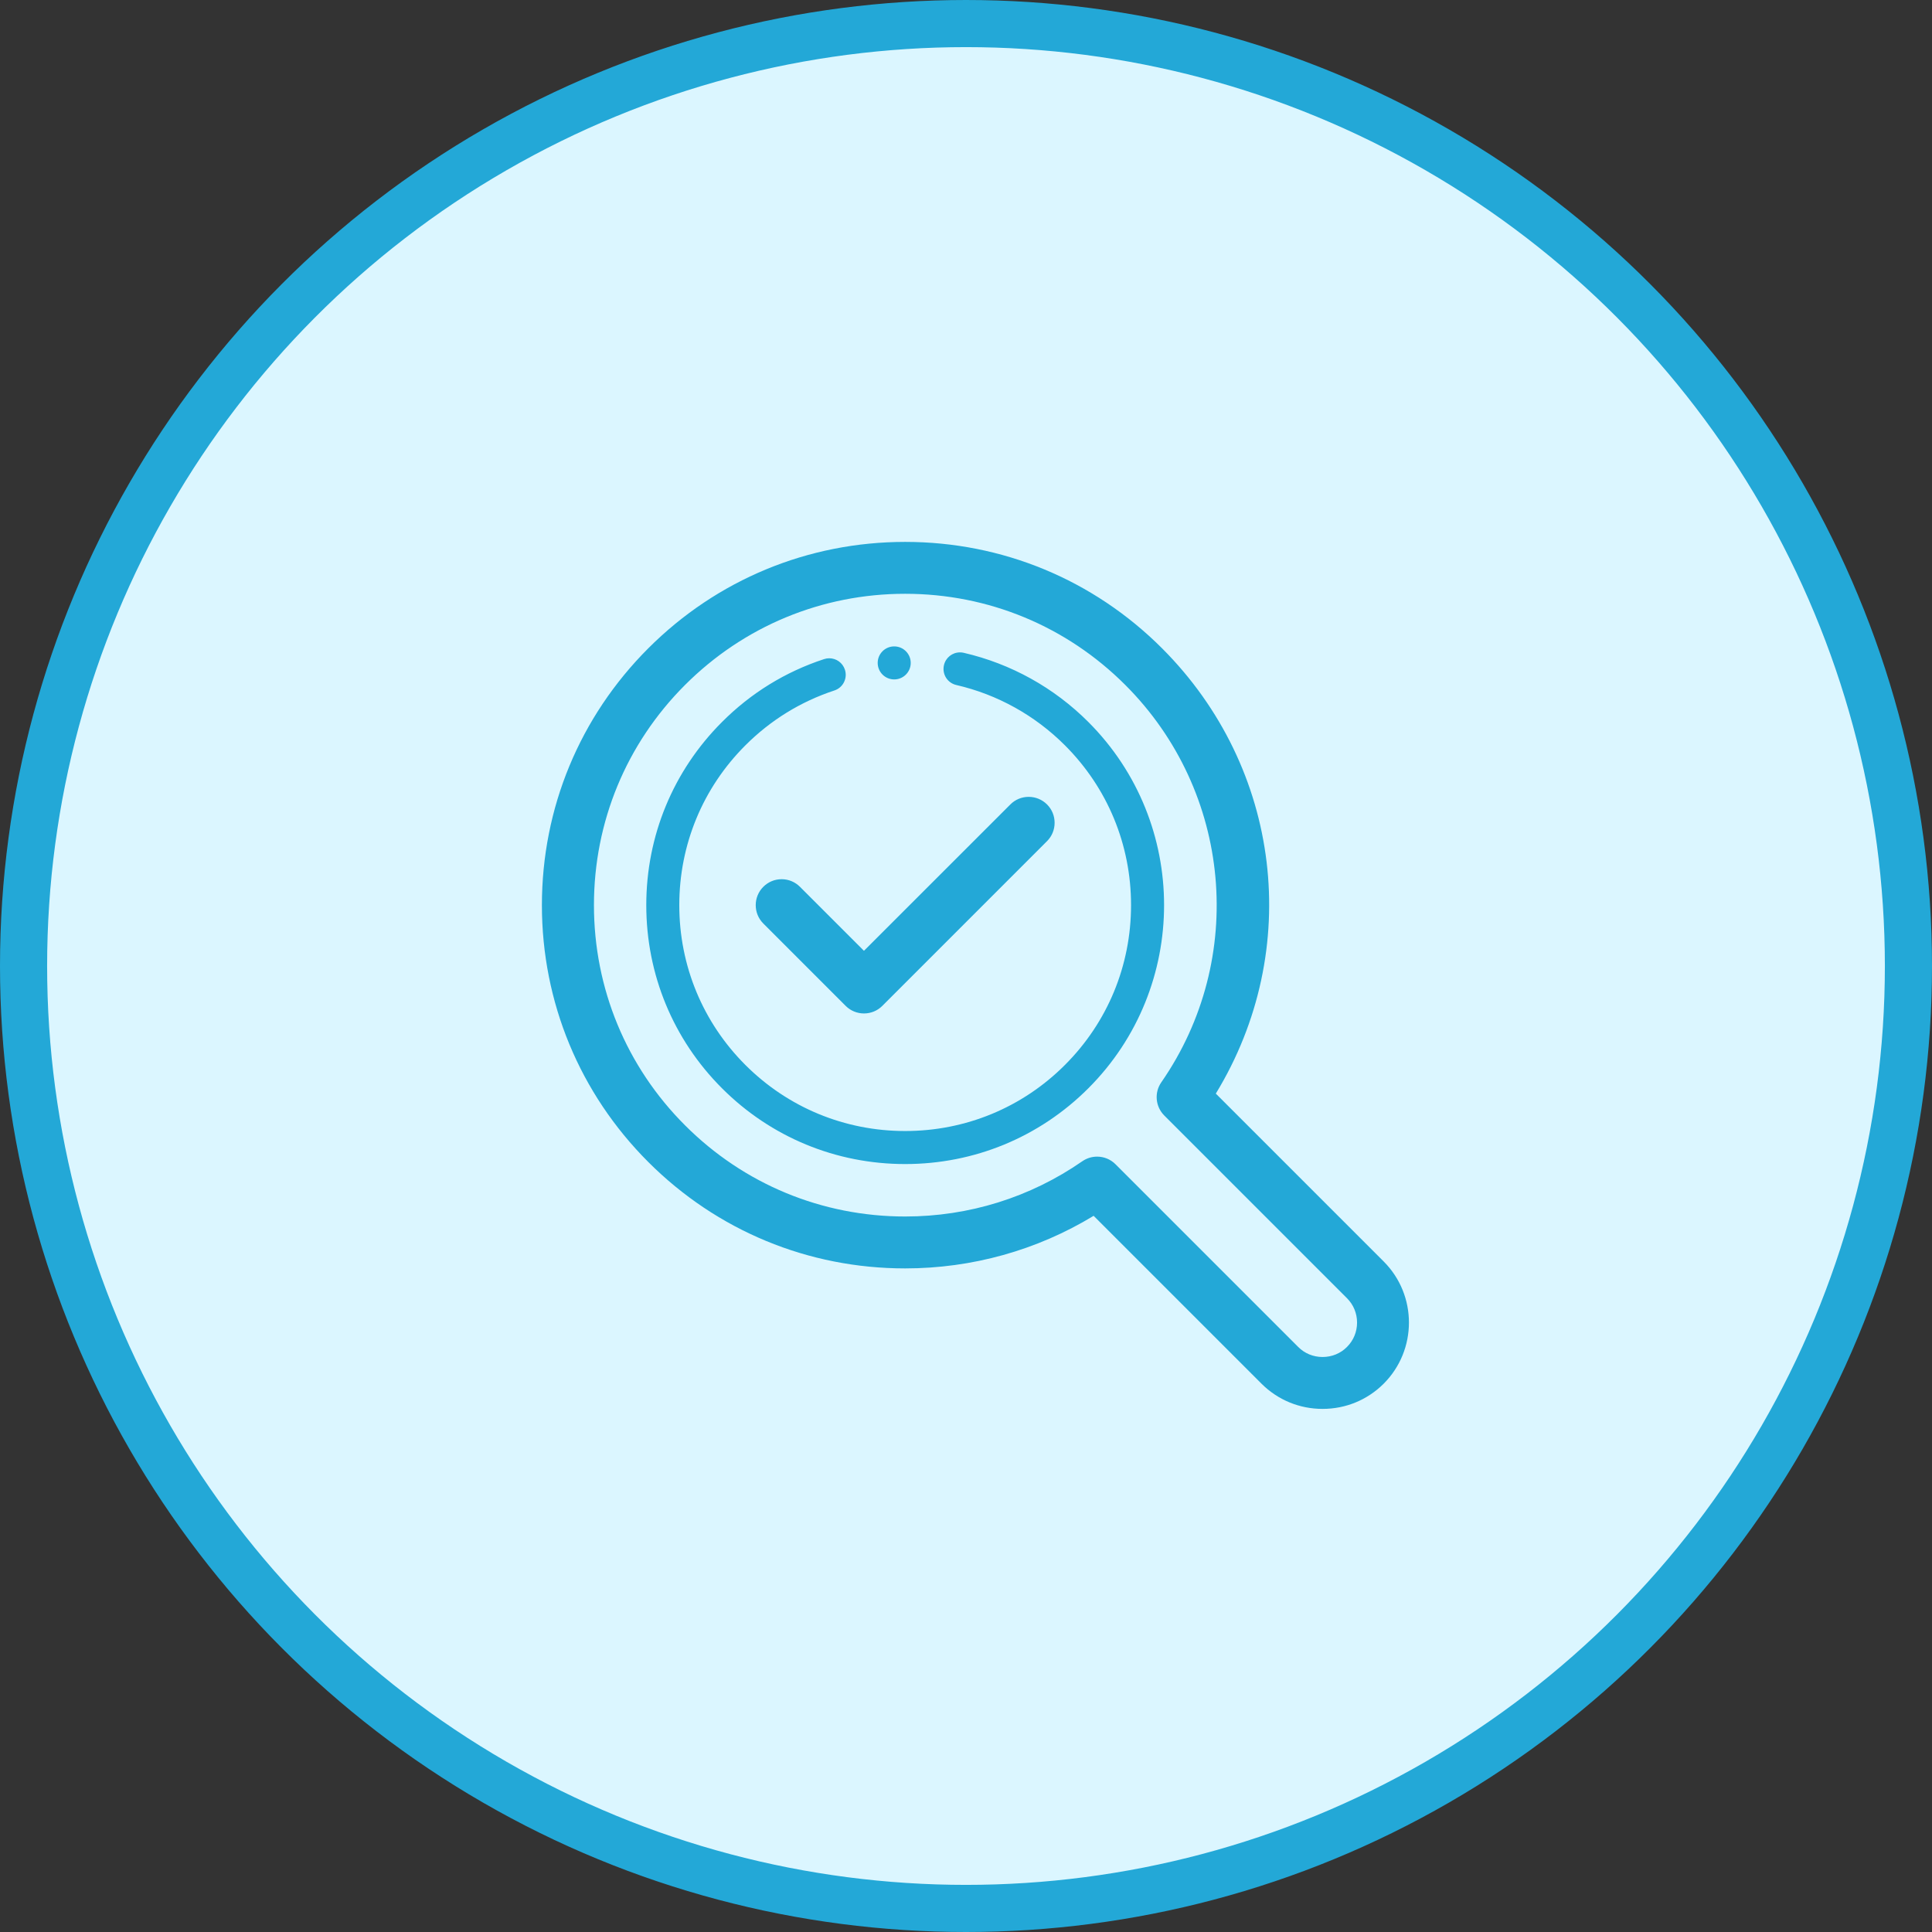
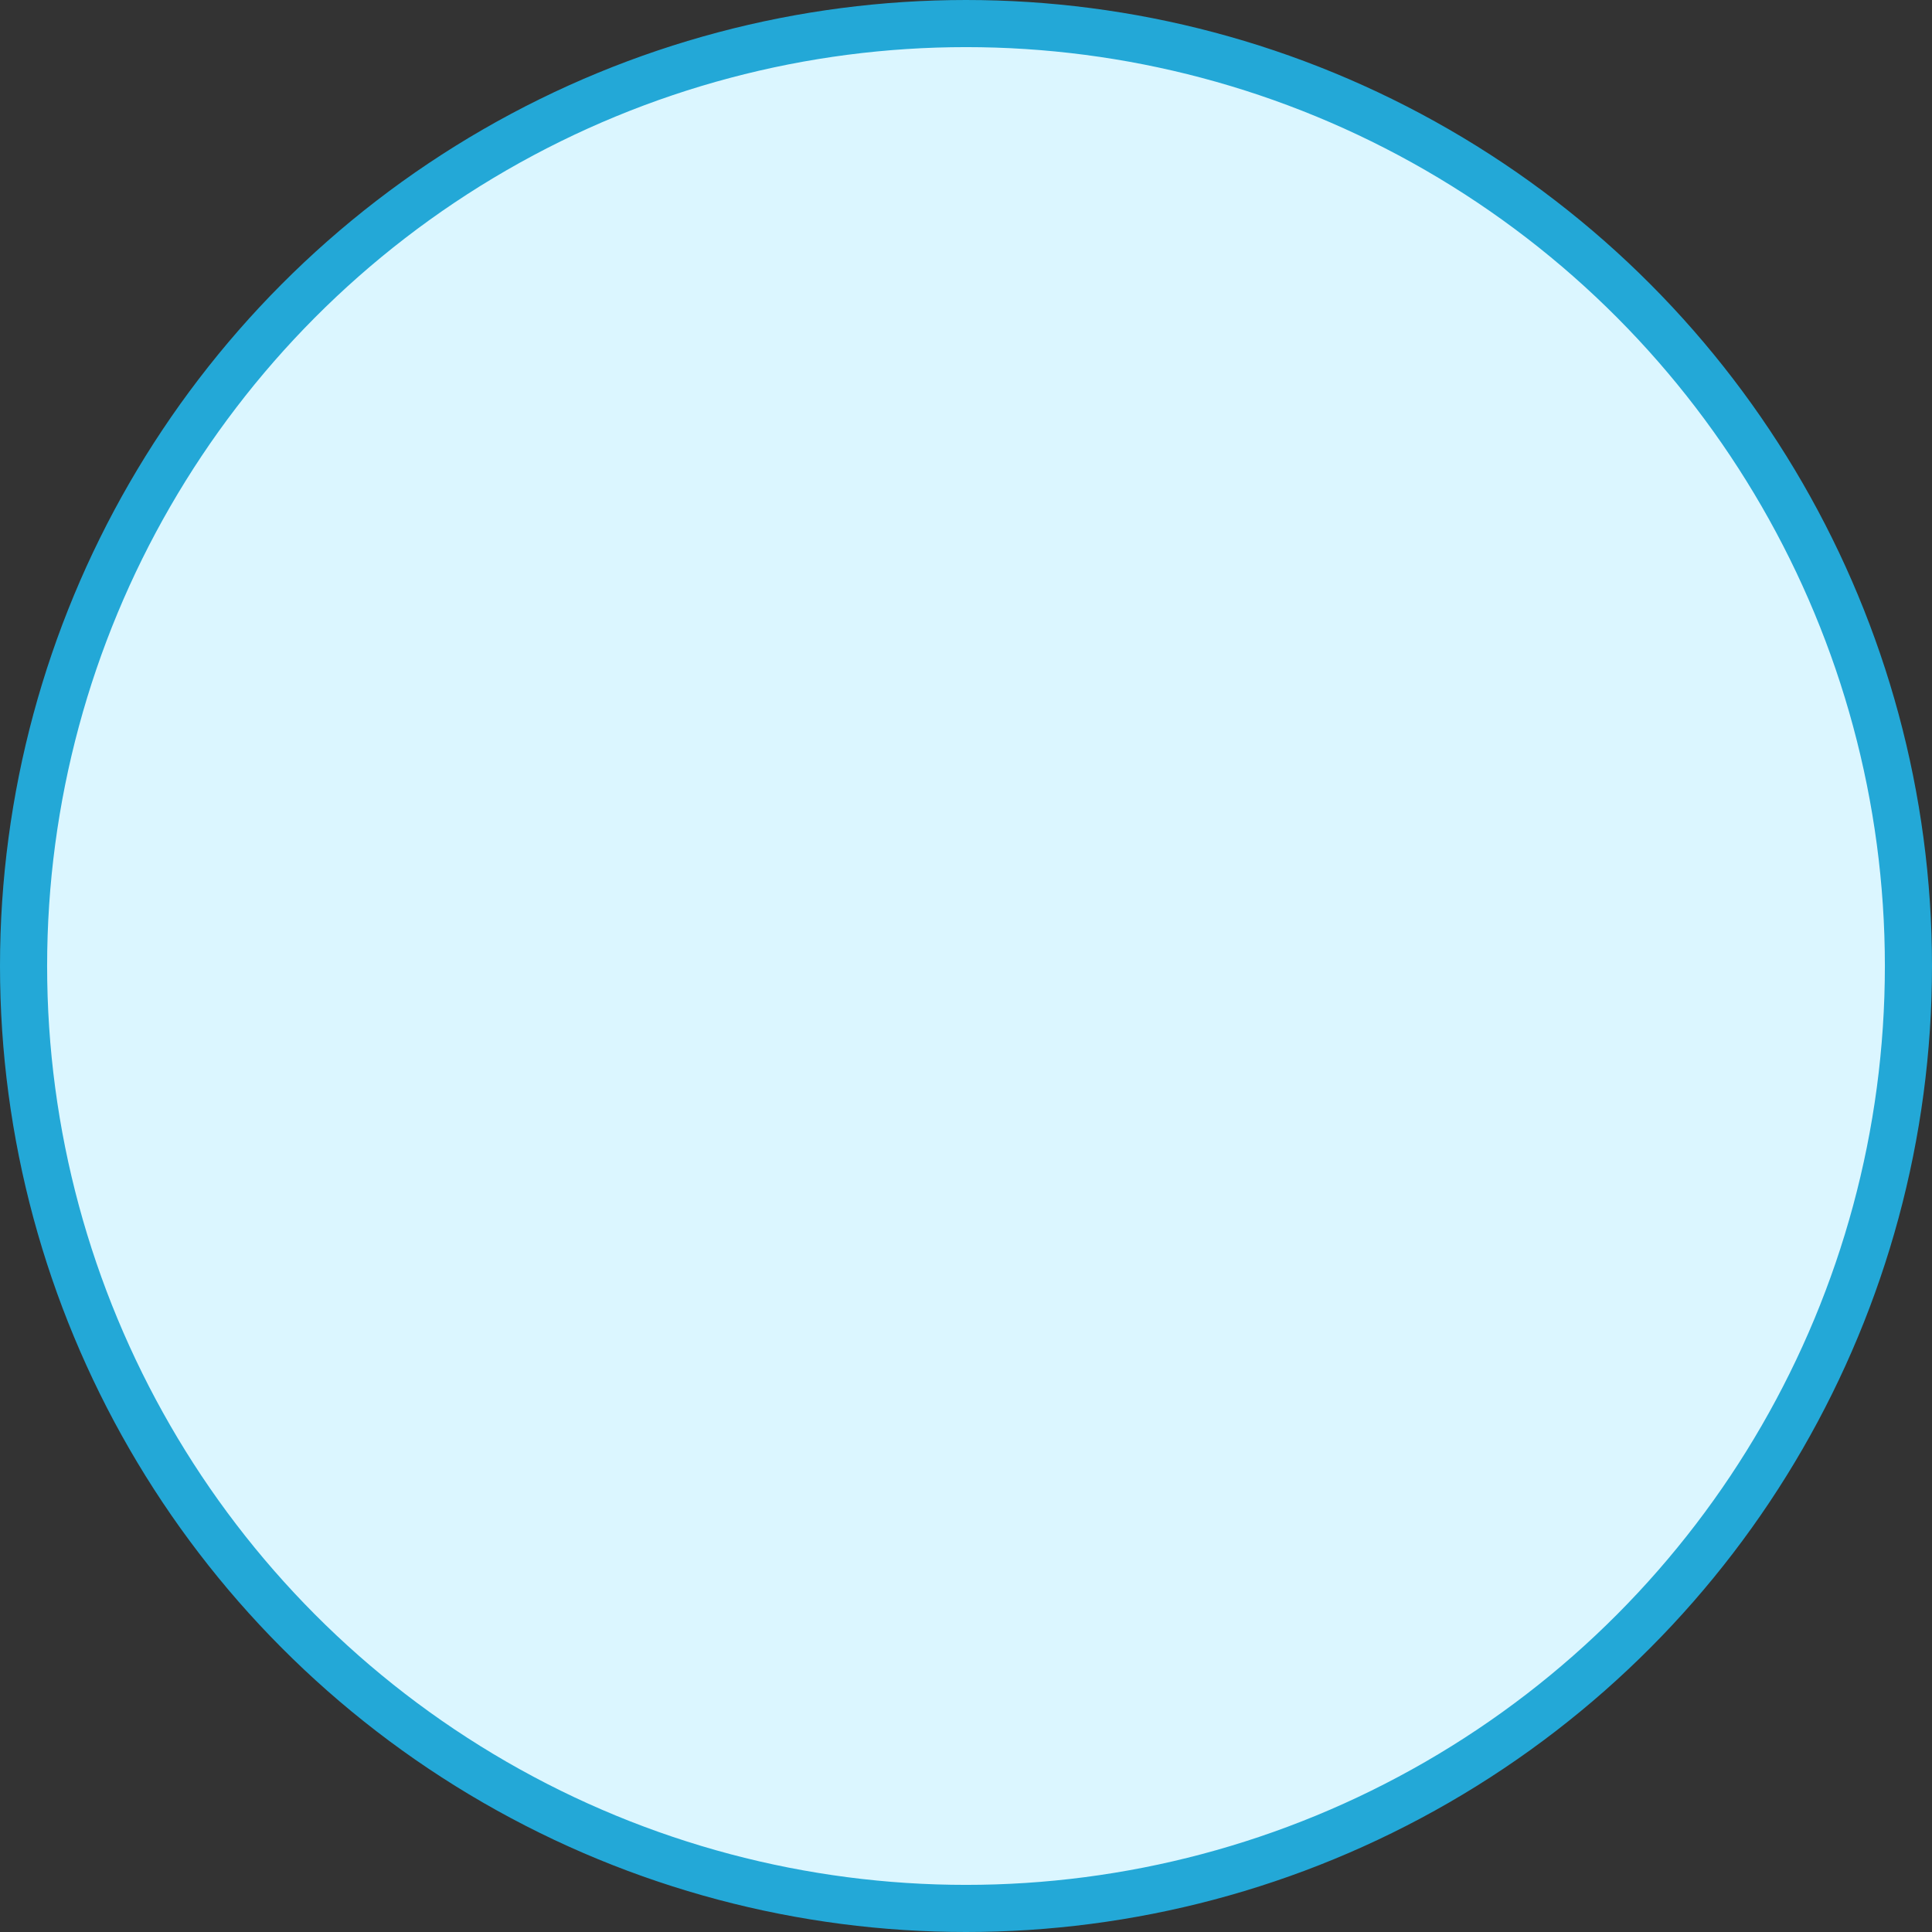
<svg xmlns="http://www.w3.org/2000/svg" width="82px" height="82px" viewBox="0 0 82 82" version="1.1">
  <rect x="0" y="0" width="82" height="82" fill="#333333" stroke="none" />
  <title>02/icon4</title>
  <desc>Created with Sketch.</desc>
  <g id="02/icon4" stroke="none" stroke-width="1" fill="none" fill-rule="evenodd">
    <circle id="椭圆形" stroke="#23A8D7" stroke-width="2" fill="#DBF6FF" cx="41" cy="41" r="40" />
-     <path d="M46.565,49.091 C46.86,49.091 47.136,49.206 47.344,49.413 L55.1,57.169 C55.374,57.445 55.741,57.595 56.134,57.595 C56.528,57.595 56.896,57.445 57.169,57.17 C57.446,56.894 57.598,56.526 57.598,56.135 C57.598,55.743 57.446,55.375 57.17,55.1 L49.414,47.344 C49.038,46.965 48.985,46.374 49.289,45.937 C52.927,40.689 52.286,33.596 47.762,29.073 C45.266,26.577 41.947,25.202 38.418,25.202 C34.888,25.202 31.57,26.577 29.074,29.073 C26.582,31.565 25.209,34.883 25.209,38.417 C25.209,41.951 26.582,45.27 29.074,47.761 C31.569,50.258 34.887,51.632 38.418,51.632 C41.125,51.632 43.725,50.821 45.937,49.287 C46.122,49.159 46.339,49.091 46.565,49.091 Z M56.134,59.798 C55.153,59.798 54.232,59.417 53.542,58.728 L46.417,51.603 C44.014,53.064 41.255,53.835 38.418,53.835 C34.298,53.835 30.427,52.231 27.516,49.32 C24.604,46.408 23,42.536 23,38.418 C23,34.299 24.603,30.427 27.516,27.515 C30.427,24.603 34.3,23 38.418,23 C42.537,23 46.408,24.603 49.32,27.515 C54.398,32.593 55.317,40.322 51.603,46.416 L58.728,53.541 C60.157,54.971 60.157,57.297 58.728,58.728 C58.038,59.417 57.117,59.798 56.134,59.798 Z M38.418,49.406 C35.479,49.406 32.718,48.264 30.645,46.191 C28.571,44.118 27.43,41.356 27.43,38.417 C27.43,35.477 28.571,32.716 30.645,30.643 C31.875,29.412 33.332,28.515 34.975,27.975 C35.046,27.951 35.119,27.939 35.194,27.939 C35.498,27.939 35.766,28.133 35.86,28.422 C35.919,28.599 35.904,28.789 35.82,28.957 C35.736,29.124 35.591,29.248 35.413,29.306 C33.981,29.779 32.71,30.562 31.636,31.635 C29.827,33.443 28.831,35.852 28.831,38.417 C28.831,40.982 29.827,43.39 31.635,45.199 C33.444,47.008 35.854,48.004 38.418,48.004 C40.983,48.004 43.393,47.008 45.2,45.199 C47.009,43.39 48.005,40.982 48.005,38.417 C48.005,35.852 47.009,33.444 45.2,31.635 C43.928,30.363 42.334,29.477 40.589,29.074 C40.406,29.032 40.251,28.921 40.151,28.762 C40.053,28.603 40.022,28.415 40.064,28.232 C40.138,27.912 40.418,27.689 40.746,27.689 C40.801,27.689 40.854,27.695 40.903,27.707 C42.907,28.17 44.735,29.185 46.192,30.643 C50.479,34.929 50.479,41.904 46.192,46.191 C44.119,48.264 41.357,49.406 38.418,49.406 Z M36.67,43.014 C36.377,43.014 36.099,42.899 35.892,42.692 L32.397,39.196 C31.968,38.767 31.968,38.068 32.397,37.639 C32.605,37.431 32.88,37.316 33.175,37.316 C33.469,37.316 33.745,37.431 33.953,37.639 L36.669,40.355 L42.882,34.144 C43.09,33.935 43.367,33.821 43.66,33.821 C43.955,33.821 44.231,33.936 44.44,34.144 C44.648,34.351 44.761,34.627 44.761,34.922 C44.761,35.216 44.648,35.493 44.438,35.702 L37.449,42.692 C37.242,42.899 36.965,43.014 36.67,43.014 Z M37.953,28.837 C37.566,28.837 37.252,28.523 37.252,28.136 C37.252,27.749 37.566,27.435 37.953,27.435 C38.34,27.435 38.654,27.749 38.654,28.136 C38.654,28.523 38.34,28.837 37.953,28.837 Z" id="Combined-Shape" fill="#23A8D7" />
  </g>
</svg>